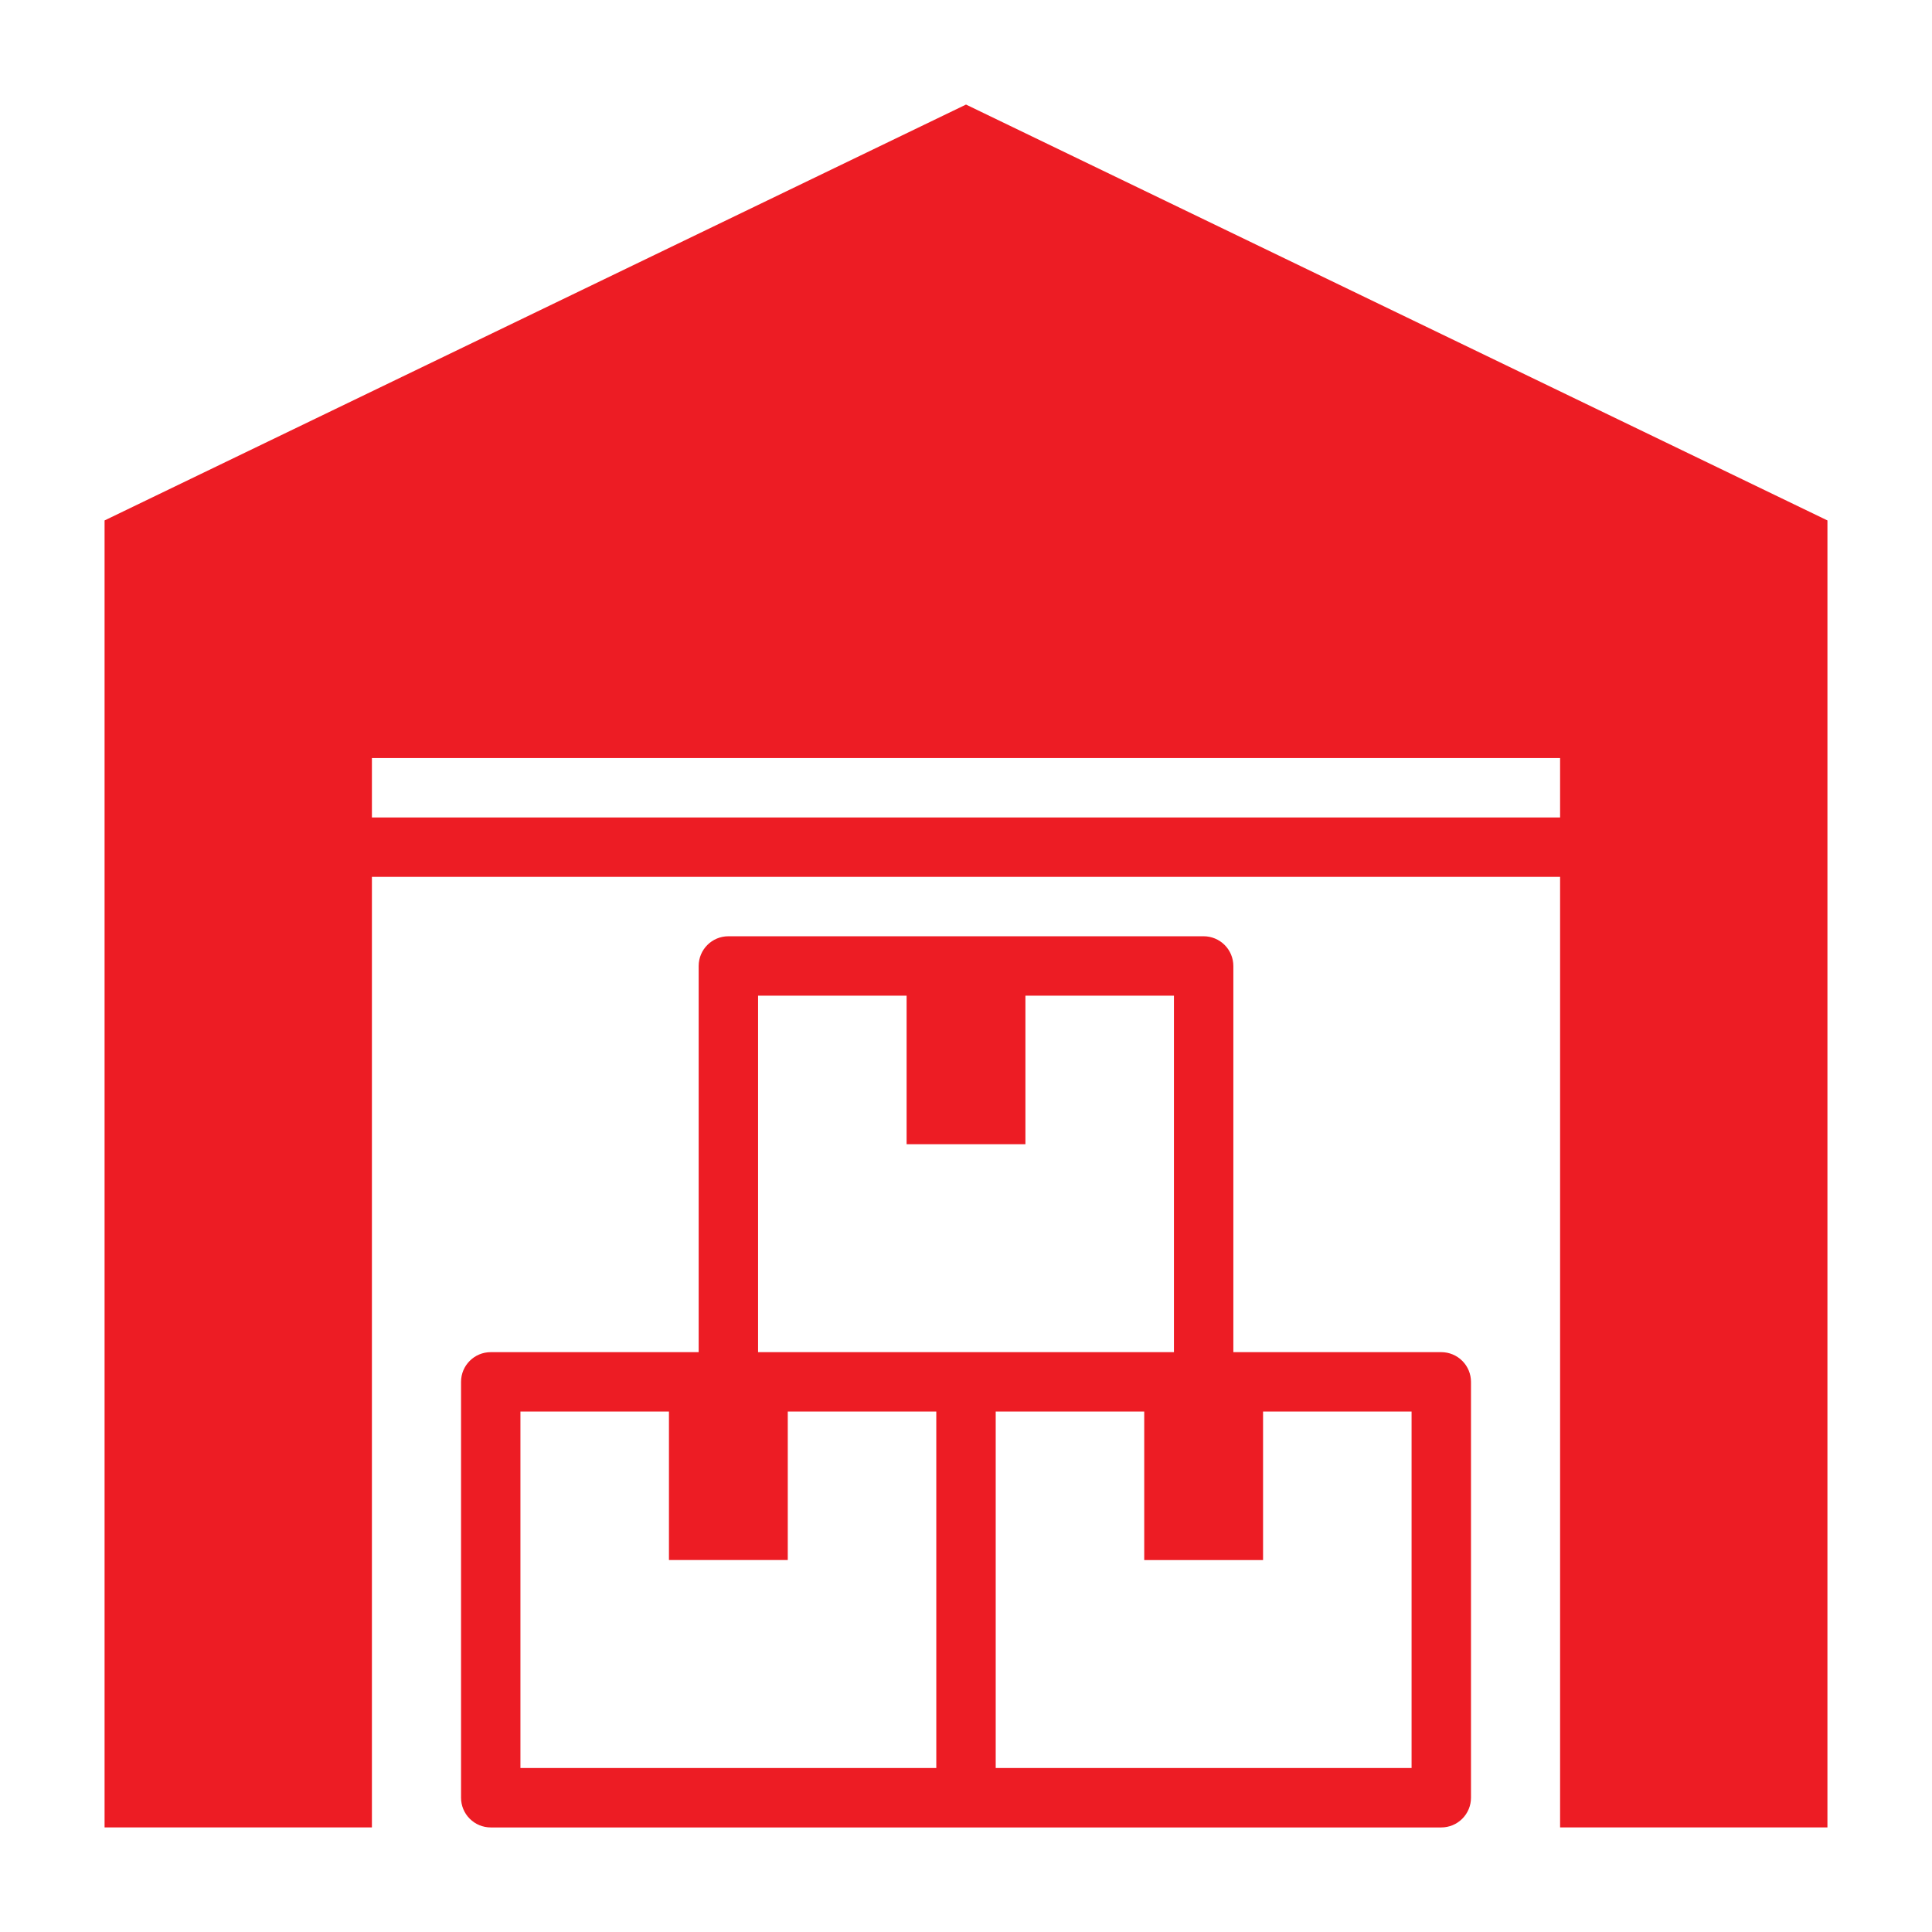
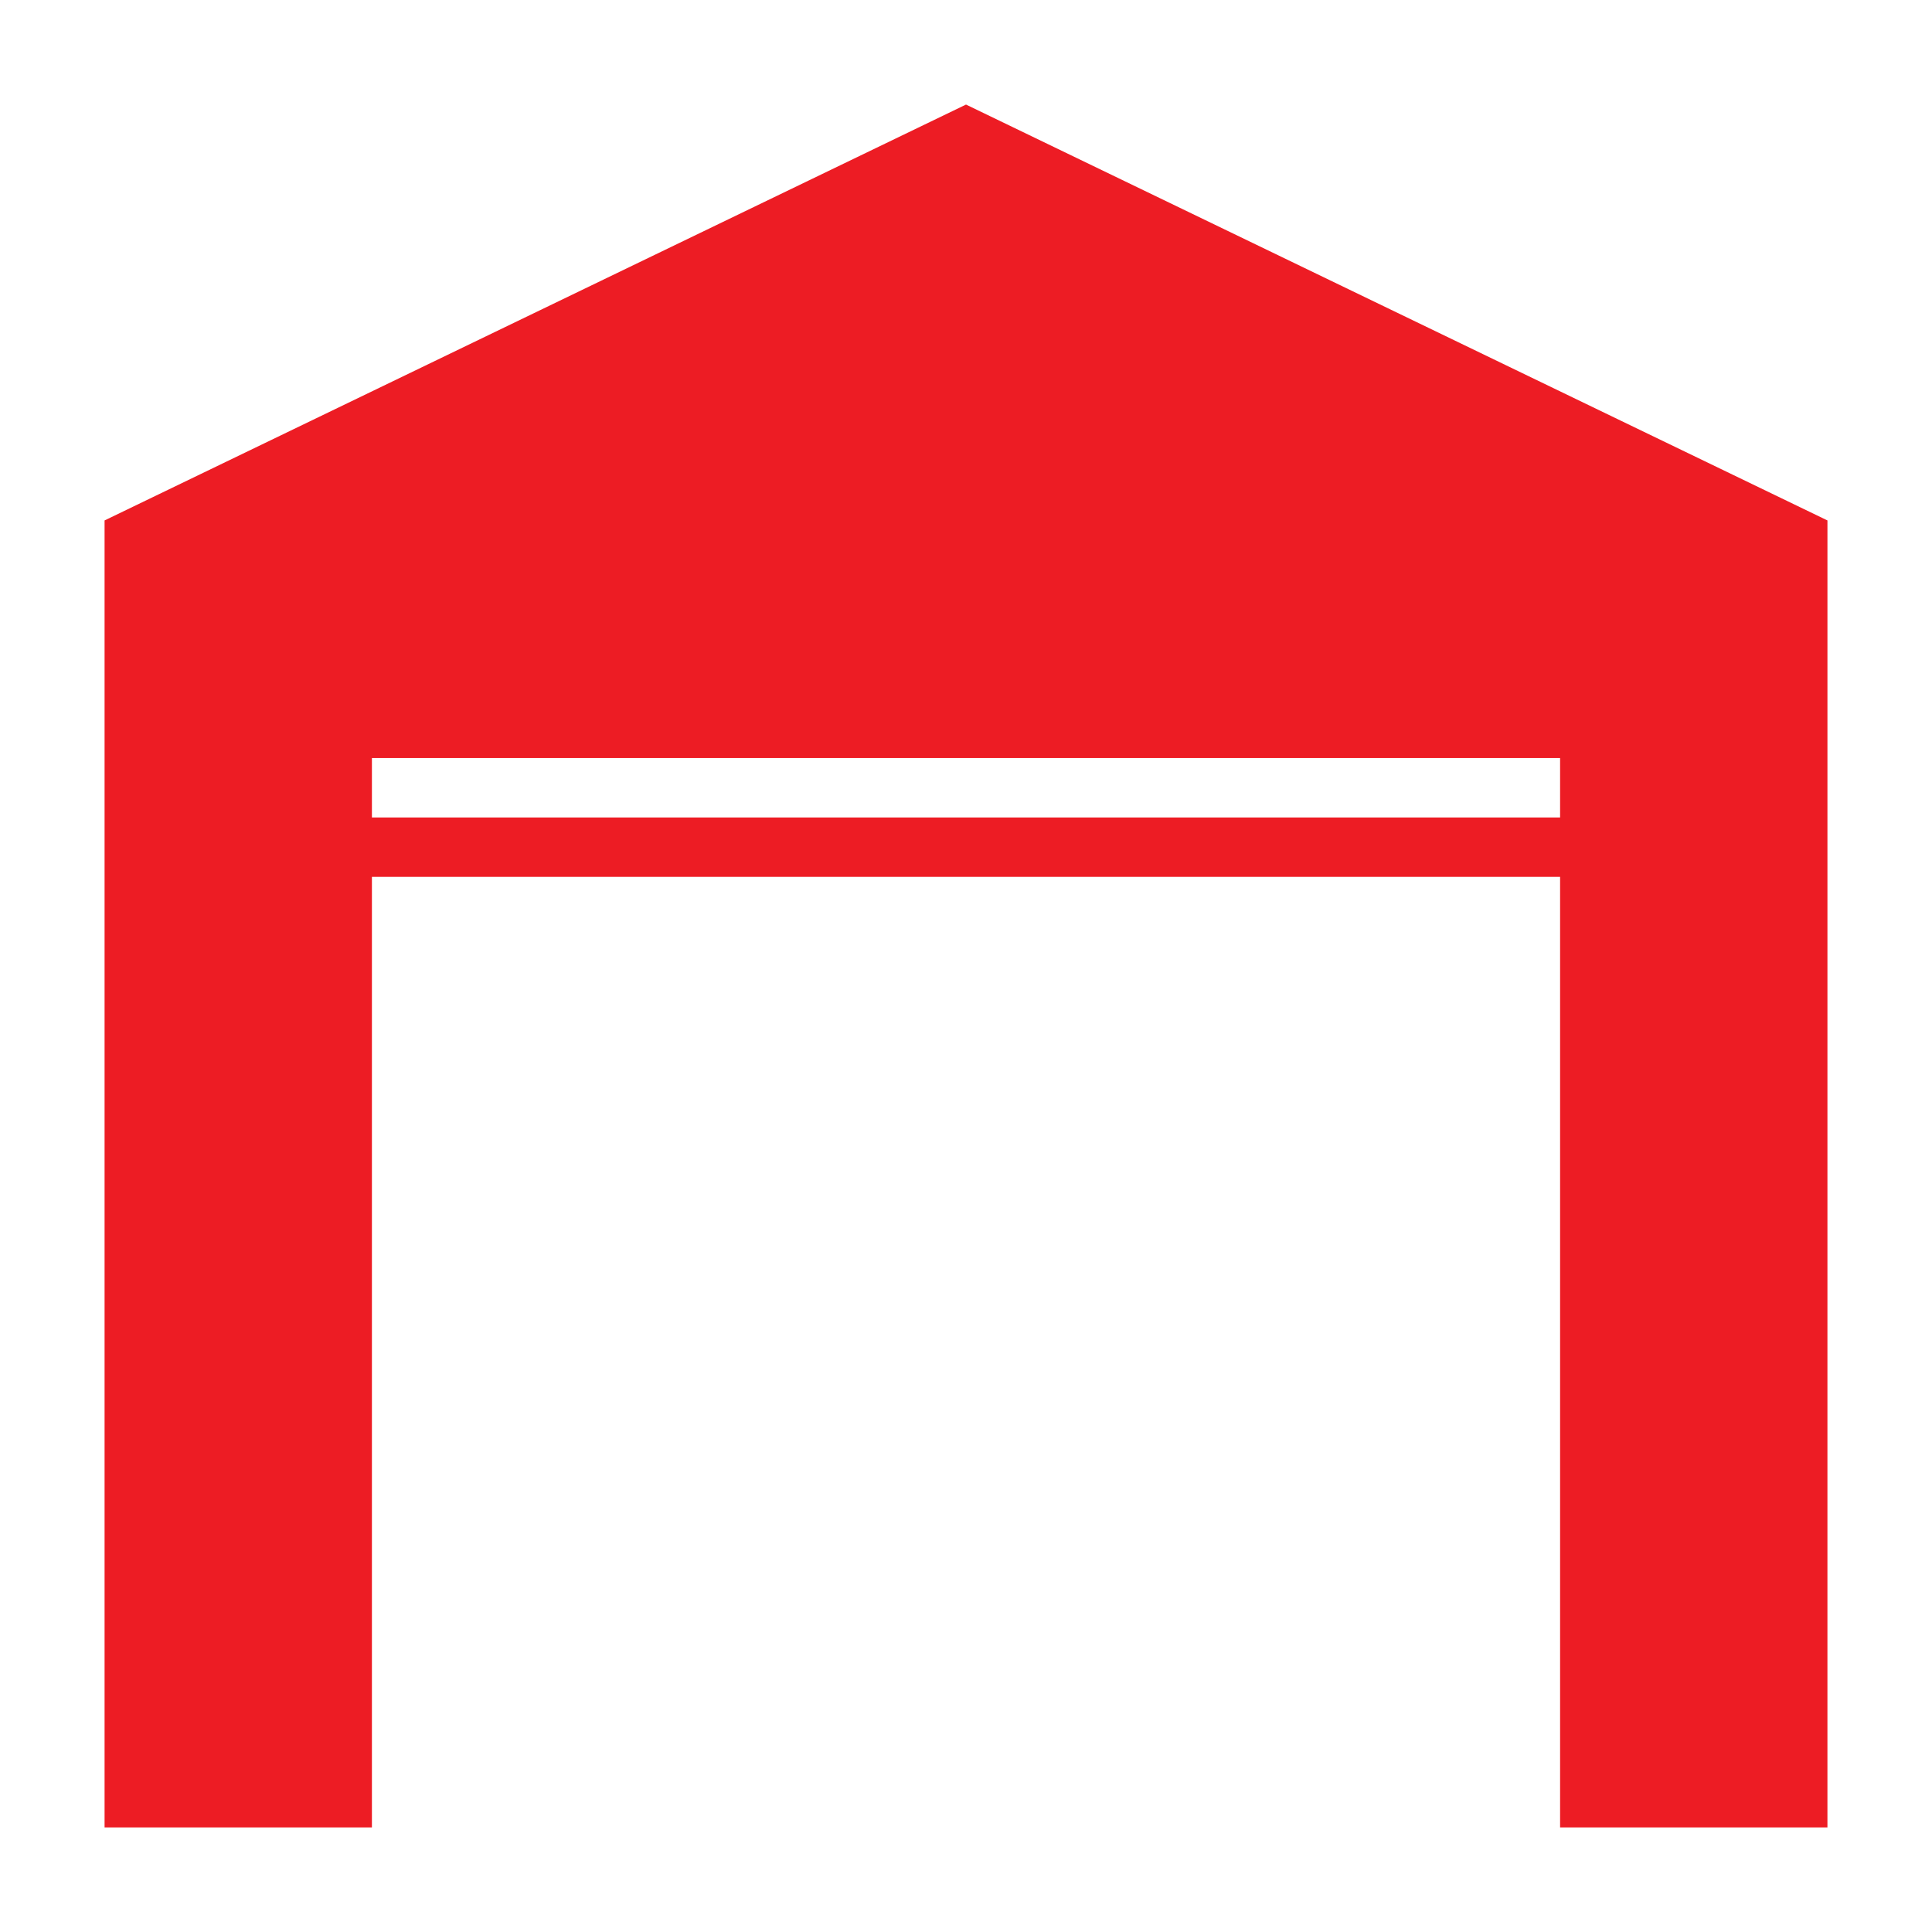
<svg xmlns="http://www.w3.org/2000/svg" fill="#ed1c24" width="75px" height="75px" version="1.1" viewBox="144 144 512 512">
  <g id="SVGRepo_bgCarrier" stroke-width="0" />
  <g id="SVGRepo_tracerCarrier" stroke-linecap="round" stroke-linejoin="round" />
  <g id="SVGRepo_iconCarrier">
    <g>
-       <path d="m462.98 392.12h-125.95c-4.348 0-7.875 3.527-7.875 7.875v102.34h-55.102c-4.348 0-7.871 3.523-7.871 7.871v110.21c0 2.09 0.828 4.09 2.305 5.566 1.477 1.477 3.477 2.309 5.566 2.309h251.9c2.09 0 4.09-0.832 5.566-2.309 1.477-1.477 2.309-3.477 2.309-5.566v-110.21c0-2.09-0.832-4.09-2.309-5.566s-3.477-2.305-5.566-2.305h-55.102v-102.34c0-2.09-0.832-4.09-2.305-5.566-1.477-1.477-3.481-2.309-5.566-2.309zm-118.08 15.746h39.359v39.359h31.488v-39.359h39.359v94.465h-110.21zm47.23 204.67h-110.21v-94.465h39.359v39.359h31.488v-39.359h39.359zm86.594-55.105v-39.359h39.359v94.465h-110.21v-94.465h39.359v39.359z" />
      <path d="m242.56 376.38h314.88v251.91h70.848l0.004-346.37-228.29-110.21-228.29 110.21v346.37h70.848zm0-31.488h314.88v15.742h-314.88z" />
    </g>
  </g>
</svg>